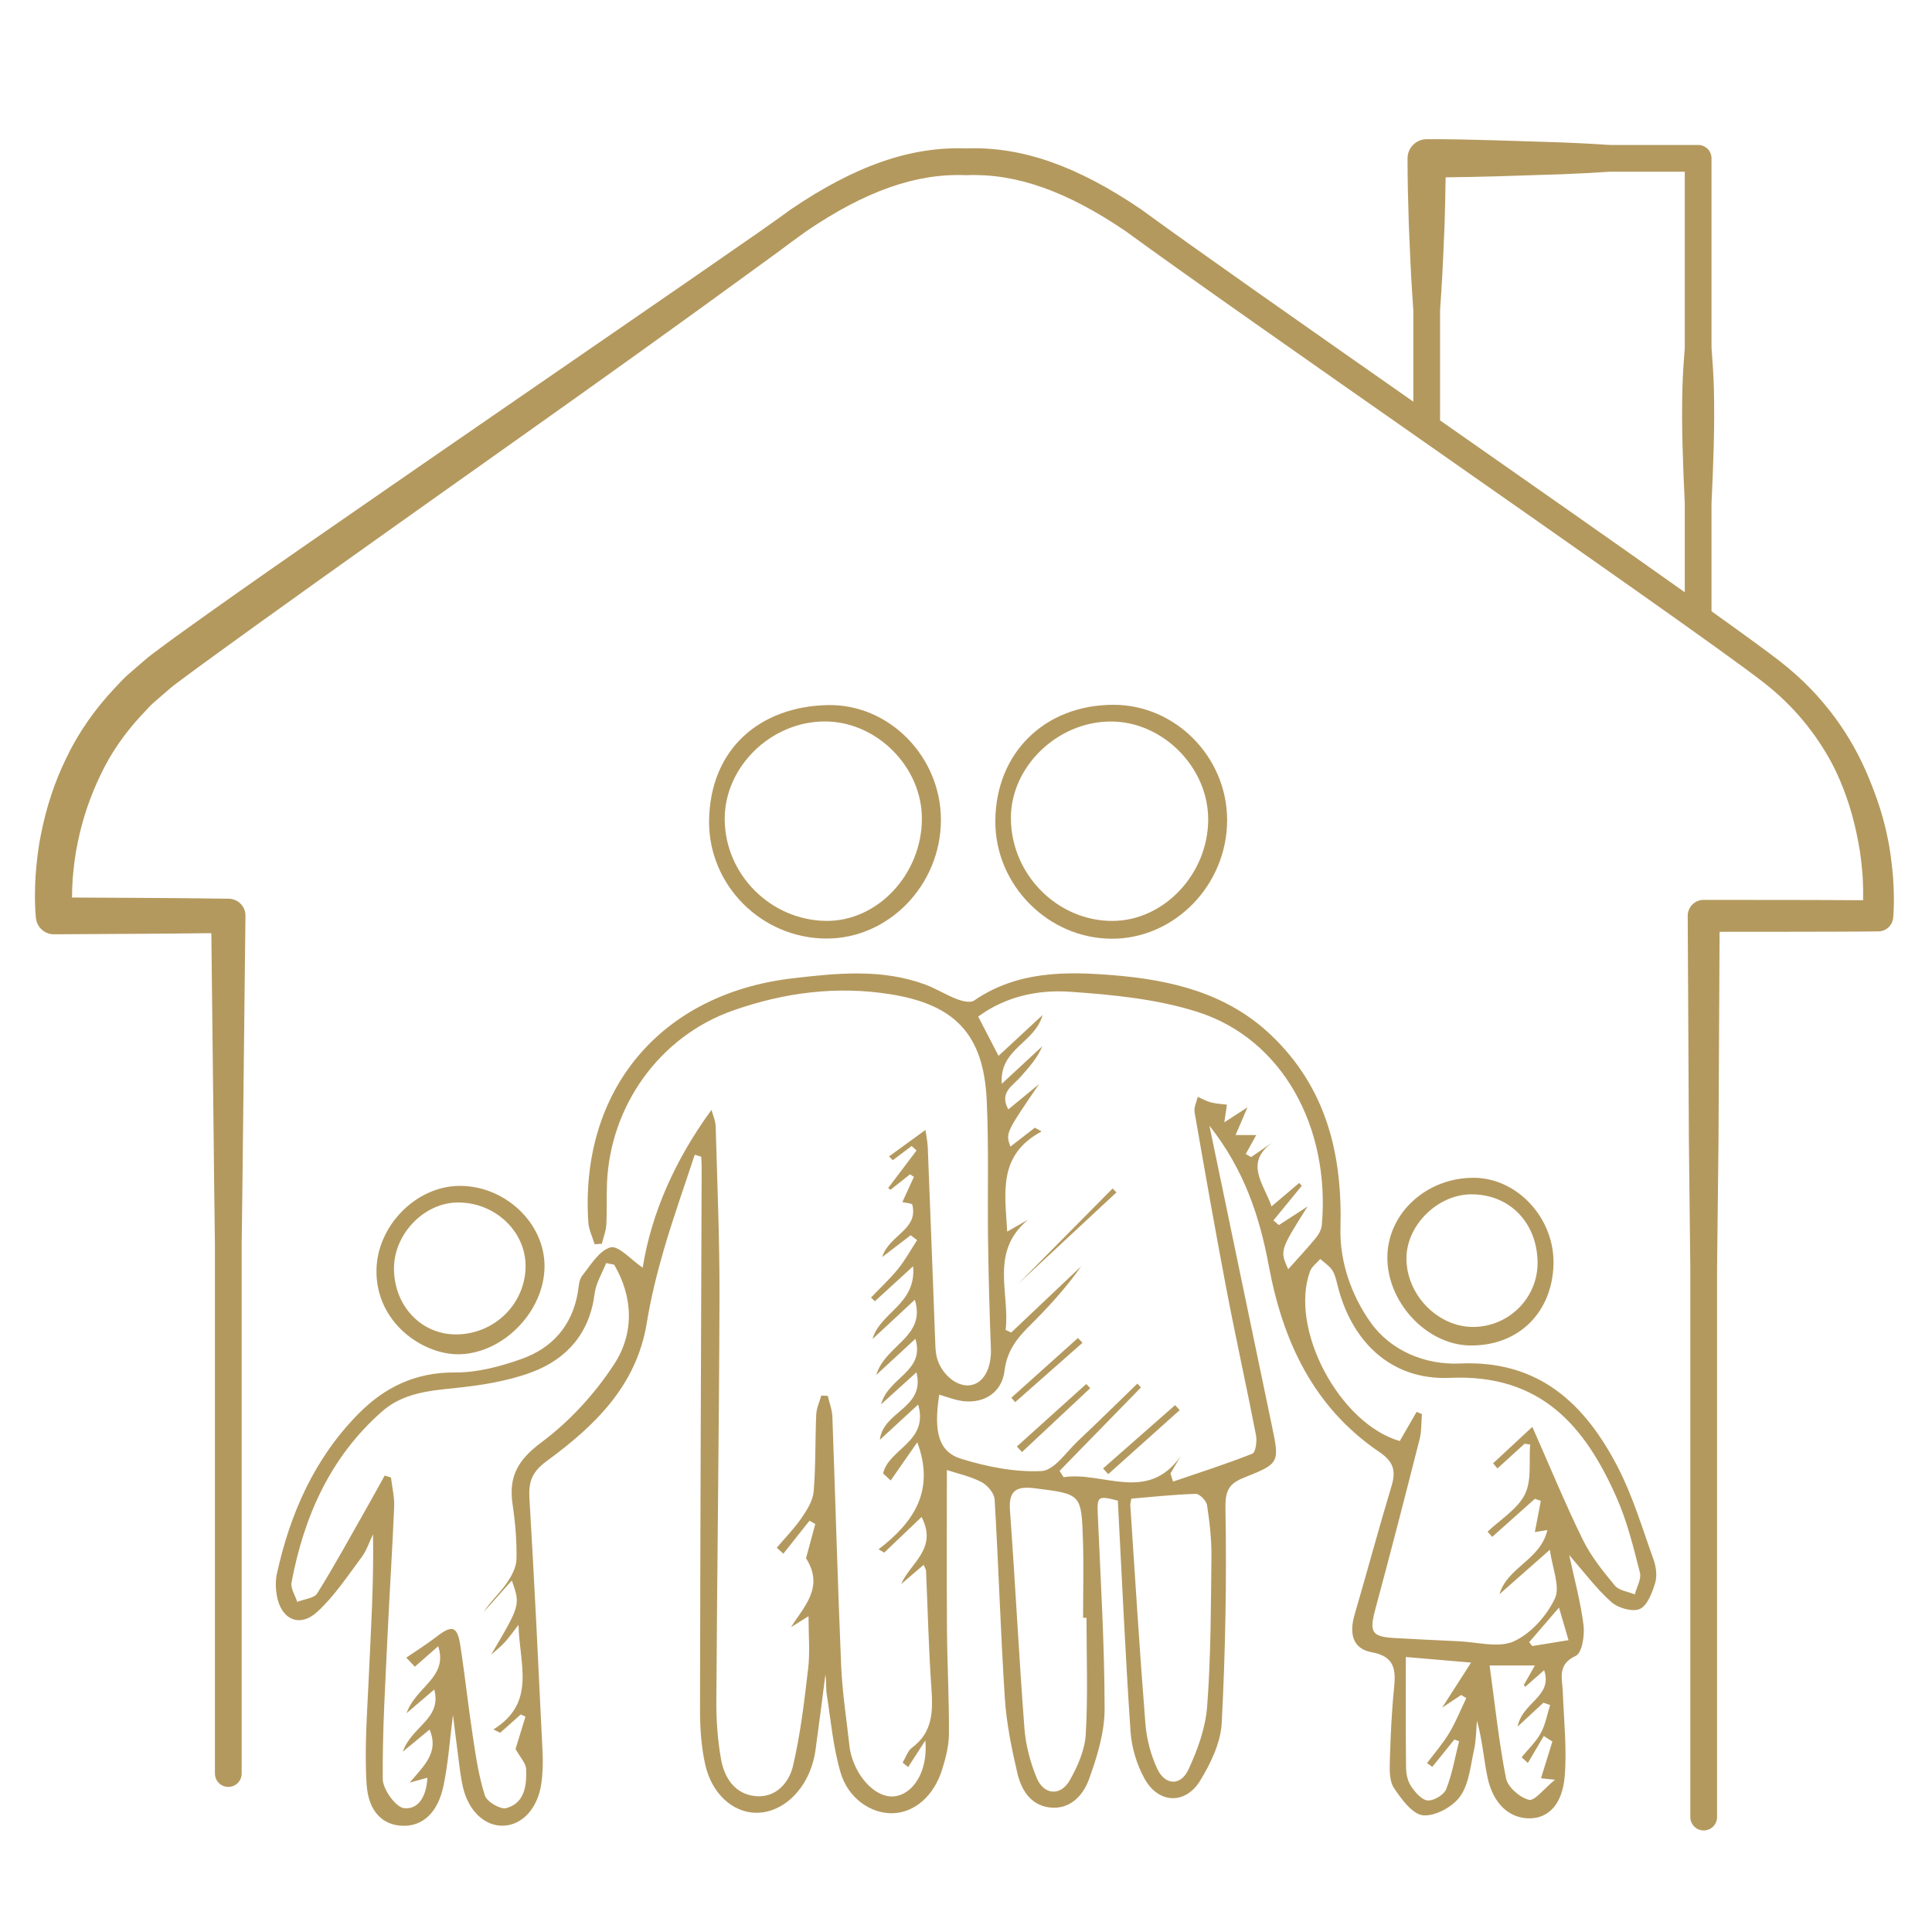
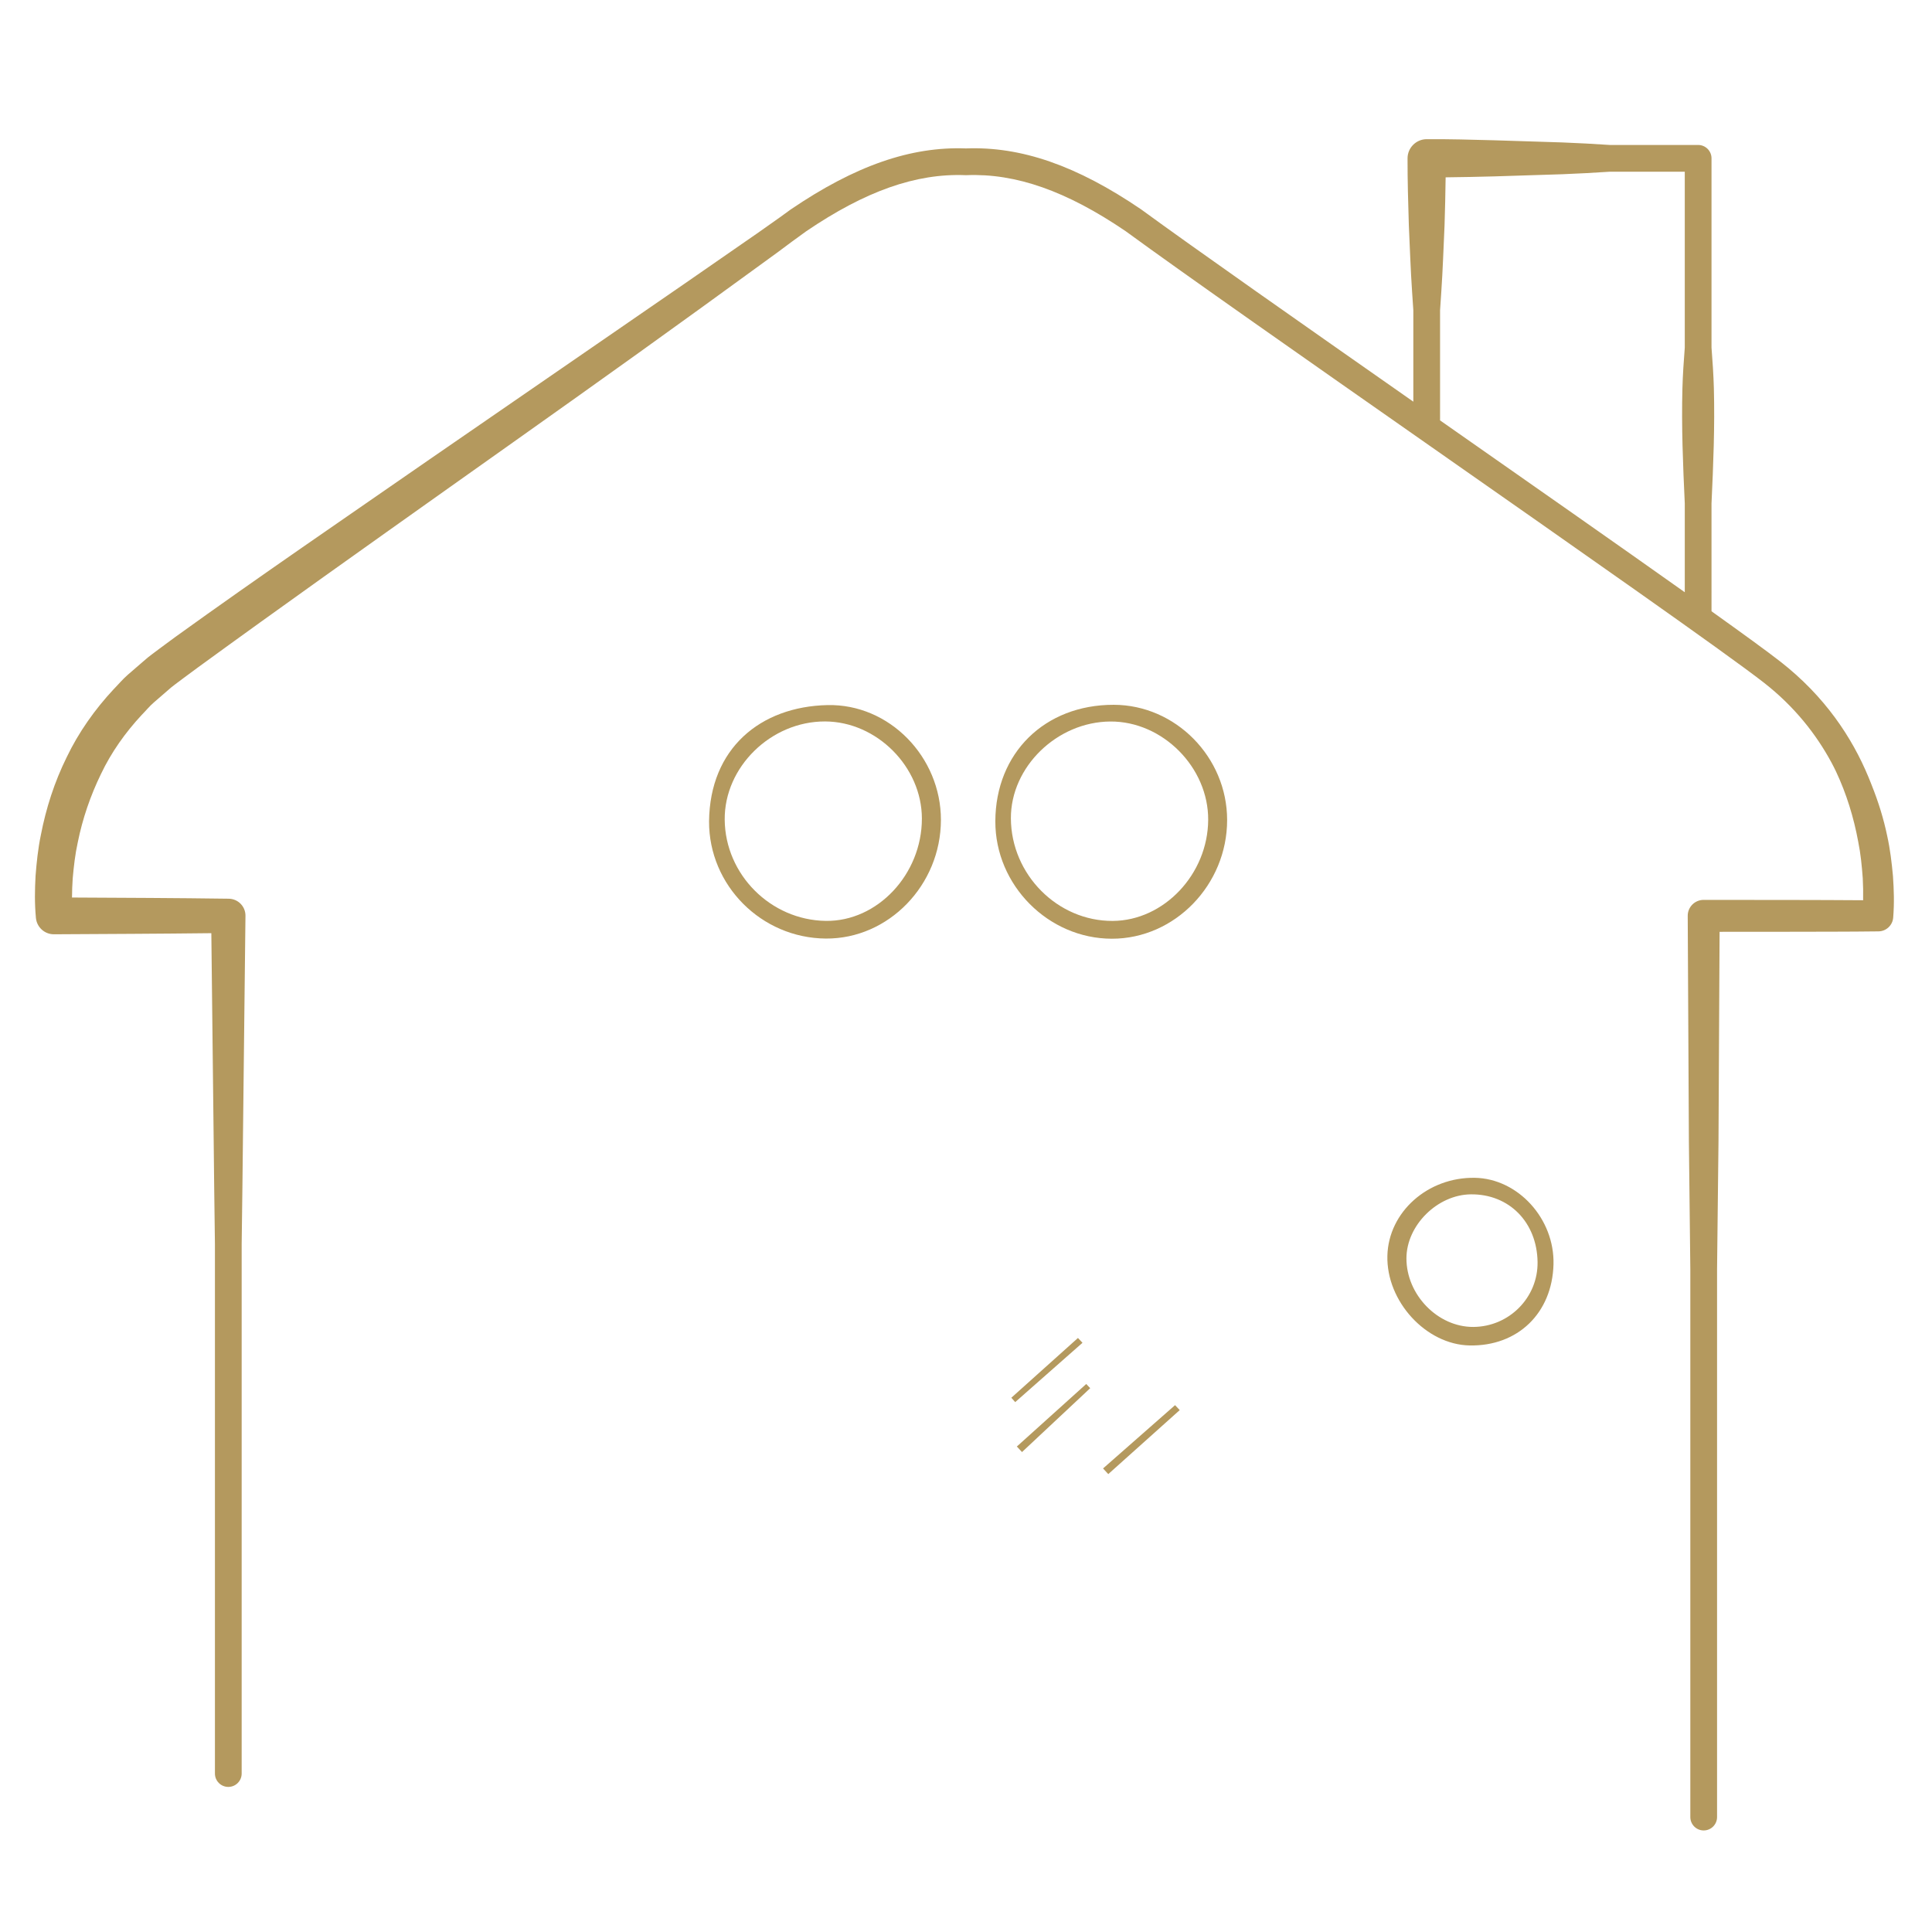
<svg xmlns="http://www.w3.org/2000/svg" version="1.1" id="Ebene_1" x="0px" y="0px" viewBox="0 0 216.763 216.763" enable-background="new 0 0 216.763 216.763" xml:space="preserve" width="150" height="150">
  <g>
    <path fill="#B4995E" d="M212.384,98.299c-0.139-1.513-0.317-3.023-0.646-4.505c-0.403-1.949-1-3.855-1.741-5.704   c-0.031-0.081-0.063-0.162-0.095-0.243c-0.093-0.227-0.178-0.456-0.276-0.681c-1.823-4.389-4.858-9.024-9.892-12.949   c-1.405-1.096-4.126-3.076-7.709-5.635V56.471c0-0.005,0.001-0.01,0.001-0.015c0.2-4.299,0.378-8.598,0.263-12.897   c-0.042-1.518-0.146-3.037-0.264-4.555v-21.24c0-0.829-0.671-1.5-1.5-1.5h-9.912c-1.772-0.118-3.543-0.215-5.315-0.283   l-7.614-0.241c-2.538-0.068-5.076-0.14-7.614-0.124l-0.01,0c-1.18,0.008-2.135,0.966-2.138,2.148   c-0.004,2.501,0.067,5.002,0.145,7.503c0.116,2.501,0.196,5.002,0.367,7.503c0.039,0.678,0.09,1.356,0.136,2.034v10.262   c-12.433-8.701-24.644-17.262-30.552-21.583c-7.201-4.897-13.434-7.069-19.637-6.83c-6.185-0.233-12.437,1.933-19.68,6.859   c-0.341,0.25-0.715,0.521-1.098,0.799c-1.222,0.854-2.413,1.723-3.632,2.551l-7.135,4.945L48.215,51.526   c-9.527,6.609-19.087,13.125-28.533,19.931l-1.771,1.307c-0.591,0.46-1.186,0.855-1.771,1.387l-1.757,1.517   c-0.588,0.503-1.084,1.107-1.628,1.658c-2.111,2.265-3.931,4.833-5.269,7.627c-1.375,2.776-2.326,5.739-2.906,8.754   c-0.312,1.505-0.471,3.035-0.59,4.566c-0.083,1.561-0.117,3.019,0.041,4.72c0.099,1.027,0.968,1.836,2.019,1.83l0.034,0   c5.876-0.034,11.752-0.055,17.628-0.124l0.25,22.115c0.043,4.253,0.093,8.505,0.153,12.757v59.414c0,0.828,0.671,1.5,1.5,1.5   s1.5-0.672,1.5-1.5V139.56c0.06-4.249,0.11-8.498,0.153-12.747l0.272-24.057c0.015-1.051-0.825-1.909-1.876-1.924l-0.049-0.001   c-5.846-0.082-11.691-0.102-17.537-0.132c0.004-0.71,0.032-1.441,0.08-2.142c0.121-1.354,0.273-2.712,0.566-4.04   c0.536-2.668,1.424-5.248,2.602-7.67c1.158-2.438,2.732-4.652,4.56-6.62c0.474-0.477,0.895-1.007,1.41-1.444l1.531-1.325   c0.482-0.451,1.095-0.863,1.647-1.293l1.723-1.275c9.32-6.79,18.791-13.5,28.232-20.204c9.452-6.701,18.913-13.391,28.302-20.194   l7.04-5.113c1.035-0.734,2.047-1.498,3.056-2.25c0.572-0.414,1.117-0.809,1.604-1.166c6.666-4.532,12.339-6.529,17.889-6.311   c0.041,0.002,0.082,0.002,0.123,0c5.537-0.222,11.223,1.778,17.846,6.281c6.481,4.742,20.616,14.632,34.286,24.197   c16.243,11.365,33.039,23.118,37.314,26.452c3.478,2.712,5.898,5.835,7.586,8.956c0.176,0.343,0.363,0.681,0.523,1.032   c1.172,2.493,1.986,5.148,2.486,7.86c0.276,1.351,0.409,2.729,0.51,4.101c0.043,0.813,0.058,1.658,0.04,2.472   c-2.707-0.023-5.413-0.024-8.12-0.032l-9.765-0.008l-0.008,0l-0.011,0c-0.985,0.005-1.779,0.807-1.774,1.792l0.131,25.278   l0.161,14.351v61.484c0,0.828,0.671,1.5,1.5,1.5s1.5-0.672,1.5-1.5v-61.503l0.161-14.331l0.122-23.488l7.983-0.006   c3.255-0.01,6.51-0.001,9.765-0.043l0.09-0.001c0.852-0.014,1.57-0.673,1.64-1.54C212.542,101.293,212.488,99.838,212.384,98.299z    M189.025,19.265v19.738c-0.118,1.519-0.221,3.038-0.264,4.557c-0.115,4.299,0.062,8.598,0.263,12.897   c0,0.005,0.001,0.011,0.001,0.016v9.975c-7.311-5.187-17.116-12.048-26.73-18.775c-0.241-0.169-0.483-0.338-0.725-0.507V34.81   c0.046-0.68,0.097-1.359,0.136-2.039c0.171-2.501,0.251-5.002,0.367-7.503c0.056-1.791,0.098-3.582,0.121-5.372   c1.83-0.019,3.66-0.058,5.489-0.107l7.614-0.241c1.77-0.068,3.54-0.165,5.31-0.282H189.025z" />
-     <path fill="#B4995E" d="M181.508,164.605c-3.674-7.104-8.846-12.024-17.717-11.625c-3.892,0.175-7.768-1.426-10.039-4.64   c-2.123-3.005-3.458-6.776-3.356-10.538c0.225-8.322-1.583-15.767-7.805-21.683c-4.921-4.679-11.142-6.162-17.6-6.697   c-5.427-0.45-10.884-0.485-15.707,2.841c-0.418,0.288-1.34,0.058-1.937-0.17c-1.204-0.46-2.312-1.175-3.52-1.623   c-4.881-1.808-9.891-1.289-14.895-0.708c-14.798,1.72-23.881,12.539-22.927,27.361c0.054,0.836,0.464,1.65,0.709,2.474   c0.27-0.017,0.541-0.034,0.811-0.051c0.175-0.707,0.46-1.407,0.501-2.122c0.089-1.536,0.012-3.08,0.073-4.618   c0.346-8.74,5.906-16.54,14.157-19.437c5.714-2.006,11.633-2.792,17.696-1.811c7.211,1.167,10.397,4.507,10.75,11.835   c0.252,5.247,0.081,10.513,0.154,15.769c0.056,4.041,0.162,8.083,0.318,12.121c0.089,2.296-0.867,4.027-2.459,4.149   c-1.615,0.124-3.407-1.591-3.691-3.565c-0.08-0.56-0.089-1.131-0.11-1.698c-0.272-7.123-0.531-14.247-0.819-21.37   c-0.034-0.832-0.217-1.657-0.267-2.019c-1.357,0.986-2.718,1.975-4.08,2.964c0.14,0.142,0.28,0.284,0.42,0.426   c0.705-0.53,1.411-1.06,2.116-1.59c0.183,0.167,0.366,0.333,0.549,0.5c-1.061,1.404-2.122,2.807-3.184,4.211   c0.088,0.066,0.176,0.131,0.263,0.197c0.731-0.578,1.461-1.155,2.192-1.733c0.144,0.095,0.287,0.191,0.431,0.286   c-0.433,0.948-0.866,1.897-1.292,2.83c0.386,0.097,1.074,0.122,1.118,0.303c0.684,2.815-2.589,3.358-3.383,5.862   c1.266-0.97,2.231-1.708,3.196-2.447c0.24,0.182,0.481,0.364,0.721,0.546c-0.703,1.08-1.323,2.227-2.13,3.222   c-0.927,1.143-2.018,2.153-3.038,3.22c0.142,0.141,0.284,0.282,0.426,0.423c1.317-1.205,2.634-2.41,4.292-3.928   c0.383,4.286-3.706,5.151-4.552,8.165c1.54-1.43,3.079-2.86,4.746-4.409c1.293,4.173-3.278,5.013-4.33,8.437   c1.741-1.607,3.015-2.783,4.394-4.056c1.114,3.702-3.038,4.292-3.852,7.357c1.526-1.383,2.634-2.386,3.969-3.596   c1.017,4.04-3.73,4.324-4.106,7.572c1.498-1.379,2.784-2.563,4.298-3.956c1.225,4.198-3.323,4.955-3.93,7.733   c0.284,0.261,0.568,0.522,0.852,0.783c0.992-1.425,1.983-2.851,2.981-4.285c2.014,5.412-0.384,8.988-4.343,12.006   c0.211,0.126,0.421,0.252,0.632,0.378c1.392-1.33,2.785-2.659,4.189-4c1.855,3.573-1.281,5.159-2.293,7.534   c0.824-0.706,1.647-1.411,2.526-2.164c0.156,0.367,0.263,0.506,0.27,0.65c0.195,4.37,0.293,8.747,0.598,13.11   c0.182,2.597,0.205,4.991-2.166,6.75c-0.494,0.367-0.712,1.104-1.058,1.671c0.206,0.169,0.413,0.338,0.619,0.508   c0.643-0.995,1.287-1.991,1.93-2.986c0.313,3.492-1.371,6.059-3.529,6.273c-1.859,0.185-3.978-1.826-4.761-4.535   c-0.112-0.387-0.19-0.789-0.233-1.19c-0.325-2.977-0.797-5.948-0.923-8.934c-0.394-9.312-0.644-18.629-0.987-27.943   c-0.029-0.783-0.336-1.556-0.514-2.334c-0.242-0.01-0.484-0.021-0.727-0.032c-0.198,0.701-0.537,1.395-0.568,2.103   c-0.128,2.885-0.048,5.784-0.289,8.657c-0.086,1.025-0.742,2.075-1.354,2.965c-0.818,1.191-1.847,2.237-2.786,3.346   c0.246,0.222,0.492,0.445,0.739,0.667c0.977-1.231,1.954-2.462,2.931-3.694c0.218,0.12,0.436,0.241,0.654,0.361   c-0.376,1.391-0.752,2.783-1.039,3.844c2.066,3.26-0.218,5.388-1.684,7.735c0.609-0.382,1.218-0.764,1.962-1.231   c0,2.126,0.176,4.001-0.037,5.83c-0.429,3.682-0.86,7.389-1.709,10.987c-0.446,1.891-1.943,3.594-4.22,3.368   c-2.313-0.23-3.483-2.064-3.854-4.165c-0.378-2.14-0.533-4.346-0.521-6.522c0.088-15.076,0.304-30.152,0.353-45.228   c0.021-6.396-0.248-12.794-0.428-19.189c-0.019-0.675-0.328-1.341-0.47-1.888c-4.077,5.58-6.736,11.566-7.719,17.704   c-1.323-0.896-2.714-2.517-3.606-2.277c-1.268,0.34-2.239,1.993-3.194,3.199c-0.364,0.46-0.371,1.225-0.479,1.862   c-0.631,3.711-2.861,6.217-6.261,7.439c-2.399,0.862-5.023,1.553-7.54,1.534c-4.411-0.033-7.887,1.665-10.829,4.653   c-4.923,4.998-7.651,11.172-9.135,17.94c-0.169,0.772-0.143,1.631-0.008,2.416c0.461,2.691,2.53,3.677,4.529,1.857   c1.933-1.76,3.41-4.036,4.997-6.153c0.561-0.749,0.854-1.698,1.269-2.556c0.1,5.42-0.237,10.673-0.47,15.931   c-0.179,4.033-0.505,8.089-0.249,12.101c0.201,3.143,1.861,4.602,4.032,4.672c2.241,0.072,3.96-1.442,4.599-4.507   c0.525-2.517,0.696-5.108,1.059-7.937c0.199,1.595,0.357,2.951,0.541,4.304c0.175,1.283,0.291,2.583,0.587,3.839   c0.634,2.695,2.501,4.388,4.58,4.289c2.073-0.098,3.796-1.948,4.198-4.677c0.176-1.195,0.203-2.429,0.144-3.638   c-0.456-9.469-0.903-18.938-1.471-28.4c-0.113-1.875,0.286-2.982,1.927-4.185c5.361-3.93,10.087-8.428,11.24-15.512   c0.454-2.79,1.138-5.558,1.93-8.274c1.039-3.563,2.29-7.064,3.449-10.591c0.242,0.072,0.483,0.145,0.725,0.217   c0.018,0.396,0.053,0.792,0.051,1.187c-0.068,20.265-0.156,40.529-0.183,60.794c-0.003,2.09,0.132,4.231,0.593,6.259   c0.733,3.22,3.023,5.253,5.529,5.368c2.604,0.12,5.138-1.826,6.292-4.886c0.255-0.676,0.437-1.395,0.538-2.11   c0.396-2.829,0.747-5.664,1.115-8.497c0.13,0.725,0.036,1.465,0.147,2.172c0.461,2.95,0.718,5.968,1.555,8.812   c0.87,2.958,3.492,4.668,5.945,4.559c2.385-0.106,4.519-1.941,5.44-4.871c0.409-1.302,0.767-2.686,0.775-4.035   c0.024-3.886-0.193-7.774-0.222-11.661c-0.045-5.971-0.012-11.944-0.012-17.934c1.153,0.38,2.6,0.691,3.873,1.343   c0.672,0.344,1.443,1.256,1.484,1.953c0.446,7.437,0.664,14.888,1.147,22.323c0.182,2.809,0.762,5.613,1.399,8.364   c0.43,1.859,1.46,3.592,3.578,3.87c2.283,0.299,3.788-1.305,4.448-3.12c0.923-2.539,1.77-5.287,1.768-7.946   c-0.006-7.282-0.454-14.565-0.768-21.846c-0.085-1.973,0.015-2.091,2.252-1.507c0.454,8.611,0.84,17.266,1.425,25.908   c0.122,1.798,0.699,3.703,1.569,5.283c1.543,2.803,4.567,2.951,6.233,0.239c1.196-1.947,2.315-4.278,2.43-6.492   c0.415-8.002,0.56-16.03,0.418-24.042c-0.036-2.043,0.378-2.802,2.136-3.499c3.993-1.584,3.938-1.666,3.037-5.972   c-2.301-10.999-4.582-22.001-6.972-33.491c3.885,4.905,5.633,10.177,6.658,15.696c1.581,8.515,5.024,15.902,12.395,20.905   c1.588,1.078,1.901,2.087,1.383,3.809c-1.446,4.804-2.745,9.651-4.154,14.466c-0.59,2.018-0.276,3.796,1.919,4.199   c2.535,0.466,2.727,1.871,2.52,3.94c-0.274,2.738-0.402,5.495-0.48,8.247c-0.029,1.032-0.054,2.282,0.471,3.061   c0.841,1.246,2.071,2.937,3.267,3.048c1.349,0.125,3.316-0.95,4.149-2.119c1.005-1.409,1.165-3.452,1.565-5.248   c0.235-1.057,0.225-2.169,0.325-3.257c0.59,2.12,0.75,4.223,1.162,6.274c0.604,3.007,2.449,4.719,4.767,4.69   c2.092-0.027,3.663-1.564,3.918-4.76c0.249-3.112-0.102-6.274-0.218-9.414c-0.057-1.542-0.661-3.072,1.464-4.062   c0.695-0.323,1.005-2.292,0.863-3.429c-0.328-2.629-1.039-5.211-1.609-7.875c1.611,1.844,3.003,3.729,4.713,5.26   c0.759,0.68,2.385,1.155,3.205,0.792c0.854-0.379,1.391-1.825,1.723-2.909c0.242-0.791,0.115-1.82-0.173-2.626   C184.268,171.493,183.203,167.882,181.508,164.605z M68.909,153.055c-2.162,3.318-5.004,6.425-8.175,8.78   c-2.63,1.954-3.687,3.841-3.227,6.93c0.303,2.035,0.485,4.113,0.439,6.165c-0.021,0.939-0.577,1.965-1.146,2.77   c-0.765,1.082-1.778,1.988-2.525,3.152c0.968-1.084,1.937-2.169,3.151-3.528c0.965,2.755,0.965,2.755-2.331,8.339   c0.51-0.459,1.053-0.886,1.519-1.386c0.47-0.504,0.863-1.081,1.561-1.972c0.099,4.428,2.022,8.711-2.808,11.73   c0.25,0.126,0.501,0.251,0.751,0.377c0.77-0.684,1.54-1.369,2.31-2.053c0.176,0.078,0.353,0.157,0.529,0.235   c-0.421,1.378-0.842,2.756-1.114,3.643c0.508,0.922,1.166,1.582,1.19,2.264c0.061,1.809-0.144,3.785-2.221,4.362   c-0.655,0.182-2.175-0.707-2.401-1.399c-0.691-2.119-1.015-4.37-1.353-6.589c-0.524-3.437-0.89-6.899-1.423-10.335   c-0.327-2.109-0.938-2.246-2.669-0.901c-1.08,0.839-2.251,1.563-3.38,2.339c0.319,0.342,0.637,0.684,0.956,1.025   c0.823-0.723,1.645-1.445,2.623-2.304c1.137,3.52-2.479,4.484-3.548,7.515c1.312-1.121,2.107-1.802,3.106-2.656   c0.876,3.298-2.533,4.115-3.531,6.972c1.295-1.069,2.097-1.731,3.007-2.482c1.074,2.519-0.557,3.993-2.233,5.952   c0.937-0.256,1.384-0.379,1.989-0.544c-0.094,1.844-0.853,3.572-2.598,3.42c-0.933-0.082-2.403-2.111-2.413-3.271   c-0.047-5.496,0.303-10.996,0.557-16.493c0.217-4.688,0.53-9.372,0.722-14.06c0.045-1.087-0.23-2.188-0.357-3.283   c-0.236-0.07-0.472-0.141-0.707-0.211c-0.67,1.203-1.332,2.41-2.012,3.607c-1.826,3.214-3.595,6.464-5.55,9.597   c-0.355,0.568-1.482,0.655-2.253,0.964c-0.227-0.732-0.761-1.522-0.635-2.187c1.401-7.412,4.336-14.042,10.124-19.152   c2.407-2.125,5.343-2.354,8.362-2.668c2.859-0.297,5.792-0.764,8.465-1.763c3.948-1.477,6.5-4.384,7.054-8.815   c0.147-1.178,0.847-2.287,1.293-3.428c0.299,0.06,0.599,0.12,0.898,0.18C71.068,145.573,71.151,149.613,68.909,153.055z    M121.818,194.58c-0.103,1.763-0.906,3.601-1.801,5.172c-1.024,1.796-2.905,1.652-3.705-0.279c-0.729-1.76-1.233-3.704-1.378-5.602   c-0.621-8.129-1.022-16.274-1.62-24.405c-0.171-2.324,0.801-2.739,2.824-2.483c5.149,0.652,5.198,0.603,5.364,5.808   c0.093,2.905,0.017,5.816,0.017,8.725c0.127,0,0.255-0.001,0.382-0.001C121.902,185.871,122.073,190.238,121.818,194.58z    M135.441,191.432c-0.181,2.419-1.069,4.885-2.105,7.111c-0.865,1.858-2.614,1.782-3.489-0.076   c-0.739-1.569-1.201-3.369-1.339-5.103c-0.651-8.147-1.149-16.306-1.692-24.461c-0.015-0.226,0.069-0.458,0.118-0.76   c2.425-0.201,4.824-0.471,7.228-0.536c0.429-0.012,1.19,0.775,1.266,1.274c0.29,1.915,0.511,3.864,0.49,5.797   C135.858,180.266,135.857,185.866,135.441,191.432z M146.705,135.361c-1.31,0.85-2.264,1.469-3.218,2.088   c-0.205-0.174-0.409-0.348-0.614-0.522c1.059-1.294,2.119-2.588,3.178-3.883c-0.095-0.108-0.19-0.216-0.284-0.324   c-0.985,0.834-1.969,1.669-3.104,2.631c-0.873-2.555-3.136-4.896,0.171-7.223c-0.821,0.564-1.642,1.129-2.463,1.693   c-0.201-0.116-0.402-0.232-0.603-0.348c0.396-0.713,0.791-1.425,1.181-2.127c-0.7,0-1.511,0-2.322,0   c0.412-0.96,0.825-1.921,1.333-3.104c-0.768,0.497-1.481,0.958-2.595,1.678c0.134-0.917,0.213-1.453,0.291-1.982   c-0.528-0.069-1.168-0.094-1.775-0.249c-0.519-0.132-1.001-0.413-1.499-0.628c-0.128,0.573-0.449,1.179-0.356,1.713   c1.165,6.697,2.34,13.392,3.615,20.069c1.033,5.406,2.233,10.78,3.279,16.184c0.129,0.667-0.043,1.925-0.408,2.07   c-2.921,1.158-5.922,2.114-8.898,3.132c-0.098-0.305-0.195-0.611-0.293-0.916c0.388-0.653,0.777-1.306,1.165-1.96   c-3.74,5.348-8.801,1.683-13.154,2.384c-0.15-0.237-0.3-0.474-0.45-0.711c3.043-3.12,6.087-6.24,9.13-9.36   c-0.135-0.142-0.27-0.285-0.405-0.427c-2.207,2.135-4.391,4.293-6.628,6.395c-1.328,1.248-2.691,3.34-4.121,3.412   c-2.984,0.15-6.116-0.484-9.011-1.371c-2.557-0.783-3.117-3.055-2.465-7.201c0.693,0.21,1.357,0.453,2.04,0.613   c2.611,0.61,4.951-0.623,5.278-3.266c0.264-2.138,1.286-3.544,2.686-4.938c2.116-2.106,4.156-4.288,5.916-6.808   c-2.616,2.477-5.231,4.953-7.847,7.43c-0.21-0.096-0.419-0.193-0.629-0.289c0.512-4.11-1.844-8.722,2.5-12.356   c-0.694,0.395-1.388,0.791-2.322,1.323c-0.236-4.336-1.089-8.586,3.862-11.241c-0.253-0.139-0.506-0.278-0.759-0.417   c-0.915,0.708-1.831,1.416-2.746,2.124c-0.532-1.528-0.532-1.528,3.222-7.017c-1.121,0.922-2.241,1.843-3.451,2.838   c-1.061-1.901,0.511-2.657,1.383-3.658c0.9-1.033,1.84-2.031,2.435-3.435c-1.375,1.275-2.75,2.549-4.554,4.222   c-0.286-3.952,3.712-4.548,4.574-7.712c-1.822,1.689-3.304,3.063-4.937,4.577c-0.811-1.568-1.507-2.912-2.282-4.41   c3.107-2.277,6.731-3.029,10.307-2.782c4.808,0.332,9.75,0.812,14.305,2.263c9.607,3.061,14.897,13.048,13.942,23.906   c-0.044,0.503-0.337,1.05-0.668,1.449c-1.042,1.257-2.157,2.453-3.106,3.516C143.594,140.3,143.594,140.3,146.705,135.361z    M163.941,190.172c0.19,0.116,0.38,0.232,0.57,0.349c-0.632,1.315-1.174,2.683-1.922,3.928c-0.714,1.188-1.643,2.246-2.477,3.361   c0.196,0.142,0.392,0.284,0.587,0.427c0.824-1.021,1.648-2.042,2.472-3.064c0.178,0.059,0.355,0.119,0.533,0.178   c-0.457,1.804-0.767,3.665-1.445,5.381c-0.252,0.637-1.399,1.329-2.078,1.273c-0.678-0.057-1.415-0.928-1.874-1.612   c-0.382-0.569-0.546-1.381-0.554-2.089c-0.05-4.019-0.024-8.039-0.024-12.395c2.698,0.231,4.666,0.399,7.32,0.627   c-1.129,1.758-2.032,3.164-3.249,5.059C162.793,190.934,163.367,190.553,163.941,190.172z M171.536,201.931   c-1.026-0.26-2.372-1.427-2.567-2.412c-0.809-4.097-1.238-8.269-1.839-12.655c1.914,0,3.34,0,5.076,0   c-0.503,0.889-0.872,1.541-1.242,2.193c0.056,0.063,0.113,0.125,0.169,0.188c0.676-0.591,1.351-1.183,2.116-1.852   c0.992,2.968-2.438,3.555-2.98,6.327c1.24-1.147,2.068-1.913,2.896-2.679c0.251,0.084,0.501,0.169,0.752,0.253   c-0.336,1.06-0.524,2.201-1.05,3.157c-0.547,0.995-1.419,1.812-2.15,2.706c0.236,0.212,0.471,0.425,0.707,0.637   c0.594-1.008,1.188-2.016,1.782-3.023c0.322,0.207,0.644,0.414,0.966,0.621c-0.413,1.333-0.825,2.666-1.278,4.127   c0.072,0.007,0.443,0.045,1.578,0.159C173.203,200.707,172.173,202.093,171.536,201.931z M171.91,184.68   c-0.114-0.144-0.228-0.289-0.341-0.433c0.987-1.147,1.975-2.294,3.344-3.884c0.405,1.385,0.676,2.312,1.069,3.657   C174.392,184.278,173.151,184.479,171.91,184.68z M183.416,178.886c-0.761-0.317-1.77-0.428-2.235-0.99   c-1.331-1.605-2.679-3.277-3.59-5.134c-1.971-4.018-3.674-8.168-5.668-12.674c-1.483,1.377-2.943,2.733-4.403,4.088   c0.163,0.192,0.326,0.384,0.489,0.576c1.015-0.924,2.031-1.849,3.046-2.773c0.207,0.03,0.414,0.06,0.621,0.09   c-0.151,1.886,0.196,4.021-0.589,5.59c-0.838,1.675-2.746,2.815-4.186,4.188c0.174,0.194,0.348,0.389,0.522,0.583   c1.594-1.422,3.187-2.844,4.781-4.267c0.224,0.074,0.447,0.149,0.671,0.223c-0.224,1.172-0.449,2.344-0.671,3.507   c0.213-0.035,0.646-0.105,1.407-0.229c-0.778,3.371-4.482,4.151-5.377,7.199c1.764-1.556,3.529-3.111,5.657-4.988   c0.27,2.075,1.191,4.146,0.558,5.479c-0.921,1.937-2.695,3.936-4.606,4.797c-1.723,0.776-4.12,0.075-6.218-0.011   c-2.345-0.096-4.688-0.232-7.032-0.352c-2.731-0.14-2.992-0.644-2.267-3.321c1.712-6.318,3.339-12.659,4.95-19.003   c0.229-0.901,0.179-1.874,0.259-2.813c-0.199-0.082-0.399-0.164-0.598-0.246c-0.63,1.091-1.259,2.183-1.889,3.274   c-6.776-1.961-12.418-12.584-10.07-19.043c0.193-0.531,0.757-0.926,1.148-1.385c0.449,0.402,0.987,0.743,1.32,1.225   c0.311,0.449,0.454,1.036,0.585,1.583c1.535,6.404,5.994,10.824,12.642,10.528c10.203-0.455,15.188,5.412,18.749,13.54   c1.159,2.645,1.855,5.508,2.572,8.319C184.178,177.165,183.629,178.068,183.416,178.886z" />
    <path fill="#B4995E" d="M137.679,91.997c-0.004-7.047-5.784-12.914-12.729-12.921c-7.743-0.008-13.254,5.416-13.277,13.068   c-0.022,7.165,5.939,13.171,13.076,13.177C131.805,105.328,137.683,99.27,137.679,91.997z M113.418,91.825   c-0.03-5.771,5.173-10.839,11.164-10.874c5.859-0.034,11.007,5.145,10.972,11.04c-0.036,6.085-4.964,11.301-10.708,11.333   C118.654,103.359,113.451,98.123,113.418,91.825z" />
    <path fill="#B4995E" d="M105.568,91.987c0.005-7.04-5.769-13.036-12.734-12.879c-7.538,0.17-13.194,4.872-13.28,13.045   c-0.029,7.179,5.866,13.095,13.1,13.149C99.69,105.355,105.562,99.3,105.568,91.987z M81.309,91.971   c-0.055-5.913,5.19-11.047,11.266-11.027c5.797,0.019,10.854,5.094,10.857,10.896c0.003,6.254-4.992,11.568-10.793,11.48   C86.462,103.228,81.367,98.124,81.309,91.971z" />
-     <path fill="#B4995E" d="M61.094,142.05c0.006-4.835-4.442-9.03-9.543-8.998c-4.885,0.03-9.188,4.466-9.311,9.344   c-0.152,6.01,5.27,9.68,9.386,9.545C56.532,151.78,61.088,147.1,61.094,142.05z M44.203,142.352   c-0.023-3.878,3.352-7.401,7.124-7.437c4.179-0.04,7.657,3.214,7.64,7.149c-0.017,4.202-3.466,7.612-7.74,7.652   C47.288,149.753,44.228,146.545,44.203,142.352z" />
    <path fill="#B4995E" d="M174.296,141.86c0.135-5.11-3.973-9.631-8.825-9.714c-5.28-0.09-9.688,3.838-9.812,8.742   c-0.129,5.111,4.325,9.971,9.224,10.067C170.288,151.06,174.151,147.327,174.296,141.86z M157.797,141.164   c0.014-3.693,3.476-7.124,7.227-7.163c4.293-0.045,7.42,3.127,7.485,7.591c0.058,3.984-3.187,7.264-7.21,7.285   C161.316,148.898,157.781,145.264,157.797,141.164z" />
-     <path fill="#B4995E" d="M114.236,144.042c3.551-3.305,7.289-6.785,11.027-10.264c-0.145-0.144-0.29-0.288-0.435-0.432   C121.236,136.974,117.643,140.601,114.236,144.042z" />
    <path fill="#B4995E" d="M123.759,164.753c0.195,0.212,0.389,0.424,0.584,0.636c2.673-2.394,5.345-4.788,8.018-7.182   c-0.175-0.185-0.349-0.369-0.524-0.554C129.144,160.02,126.452,162.386,123.759,164.753z" />
    <path fill="#B4995E" d="M114.087,162.293c0.193,0.207,0.385,0.415,0.578,0.622c2.551-2.389,5.102-4.778,7.653-7.167   c-0.149-0.156-0.298-0.313-0.447-0.469C119.276,157.617,116.681,159.955,114.087,162.293z" />
    <path fill="#B4995E" d="M120.943,150.115c-2.492,2.235-4.983,4.471-7.475,6.706c0.145,0.164,0.289,0.327,0.434,0.491   c2.516-2.219,5.032-4.437,7.549-6.656C121.281,150.476,121.112,150.296,120.943,150.115z" />
  </g>
</svg>